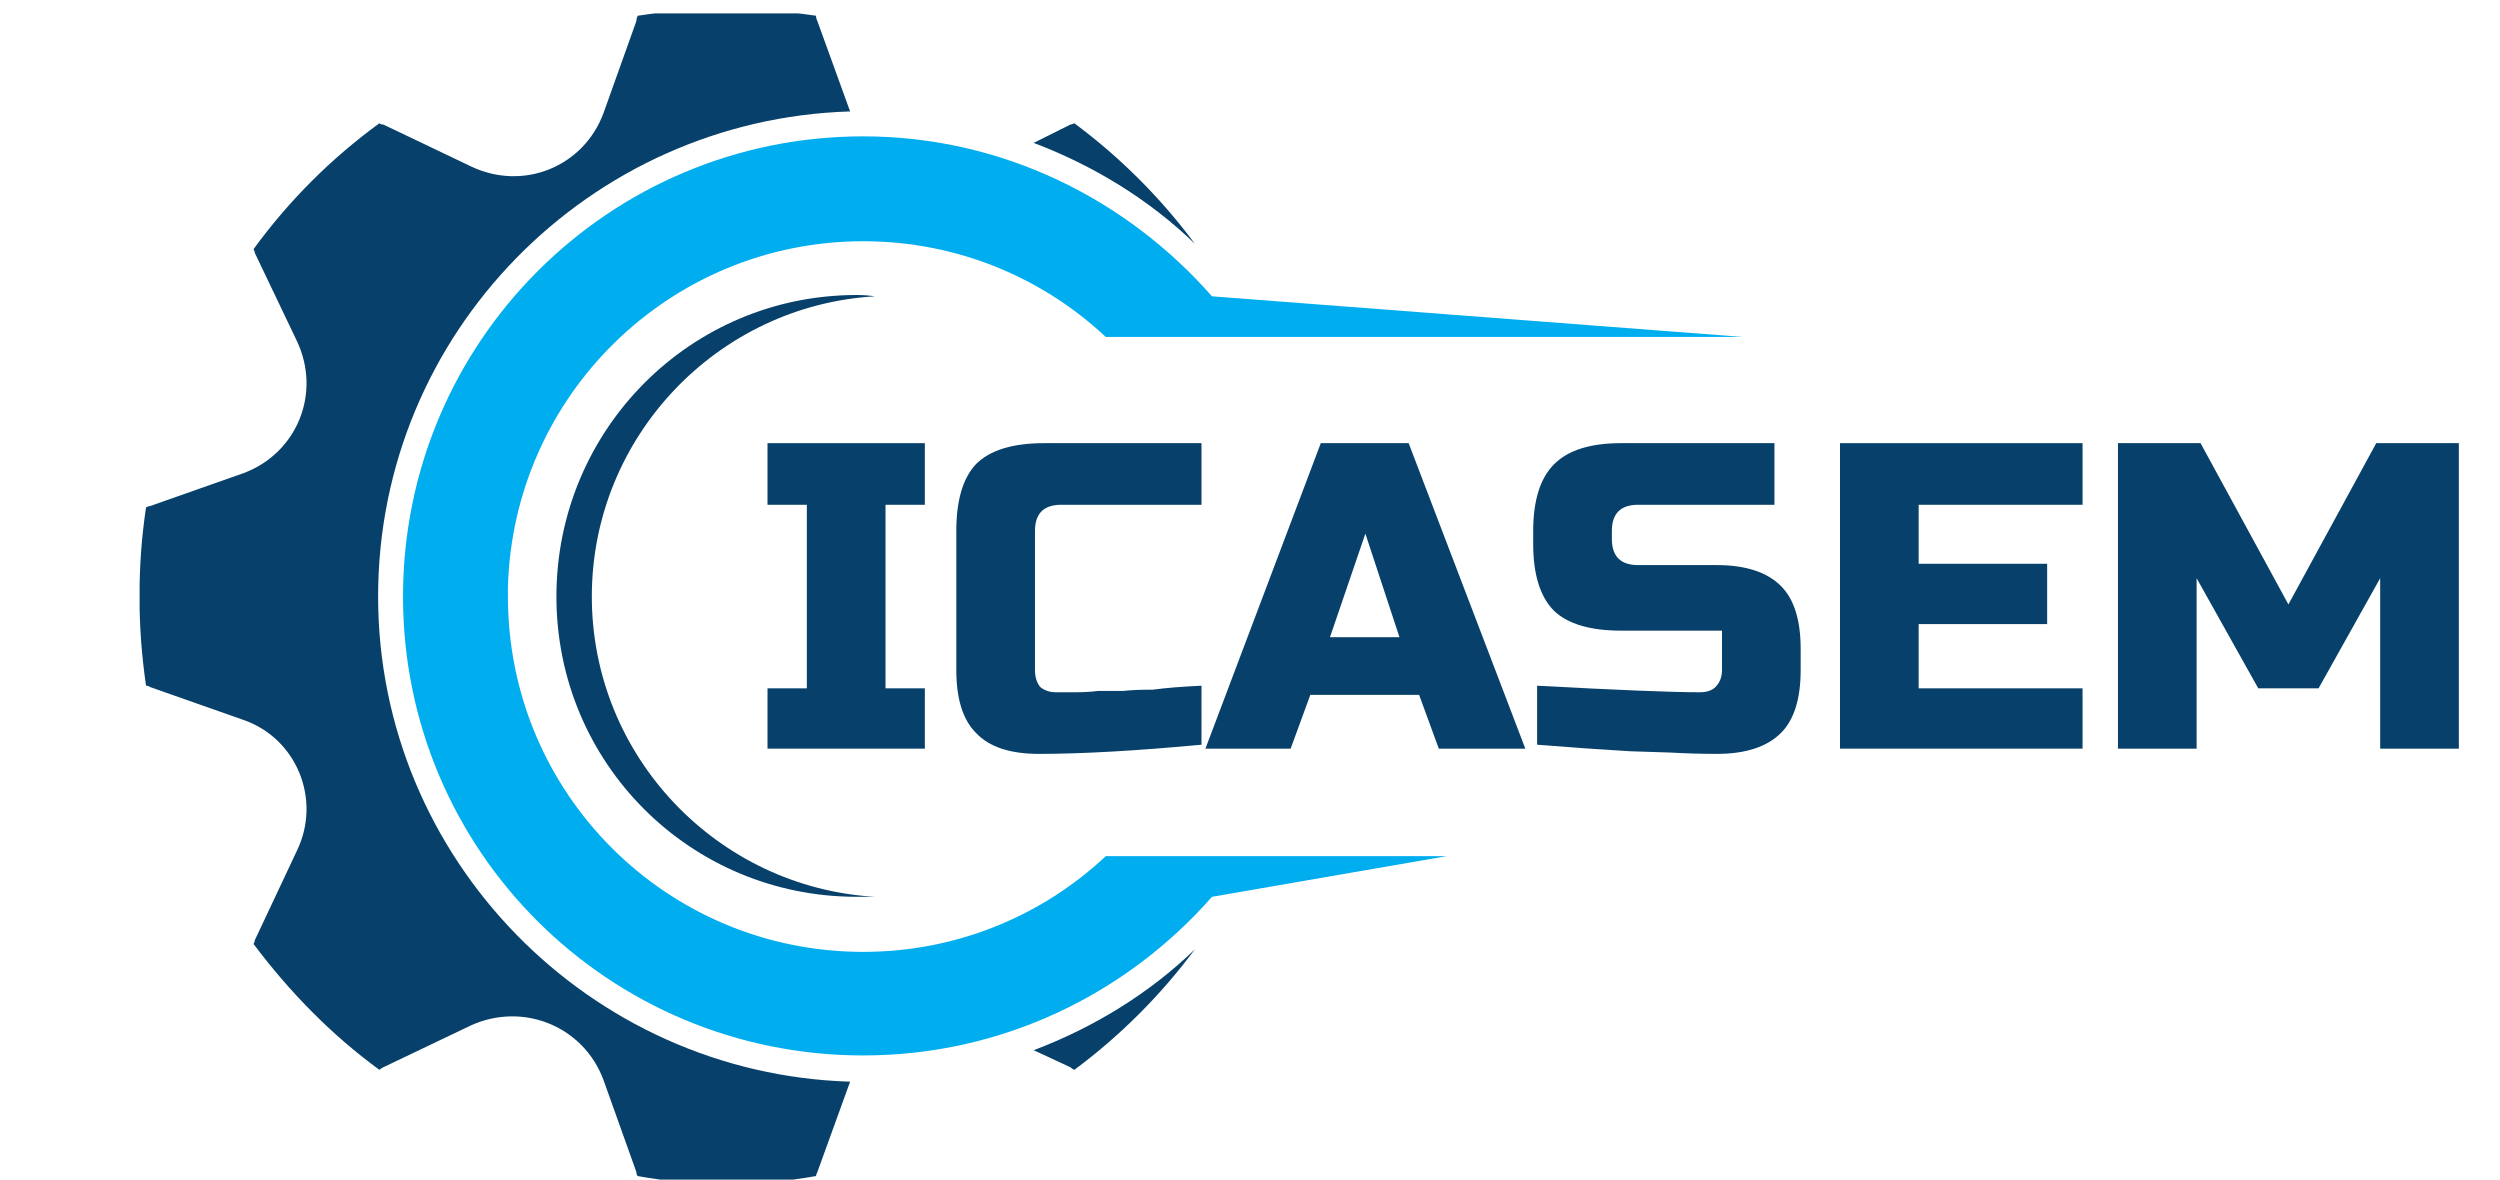
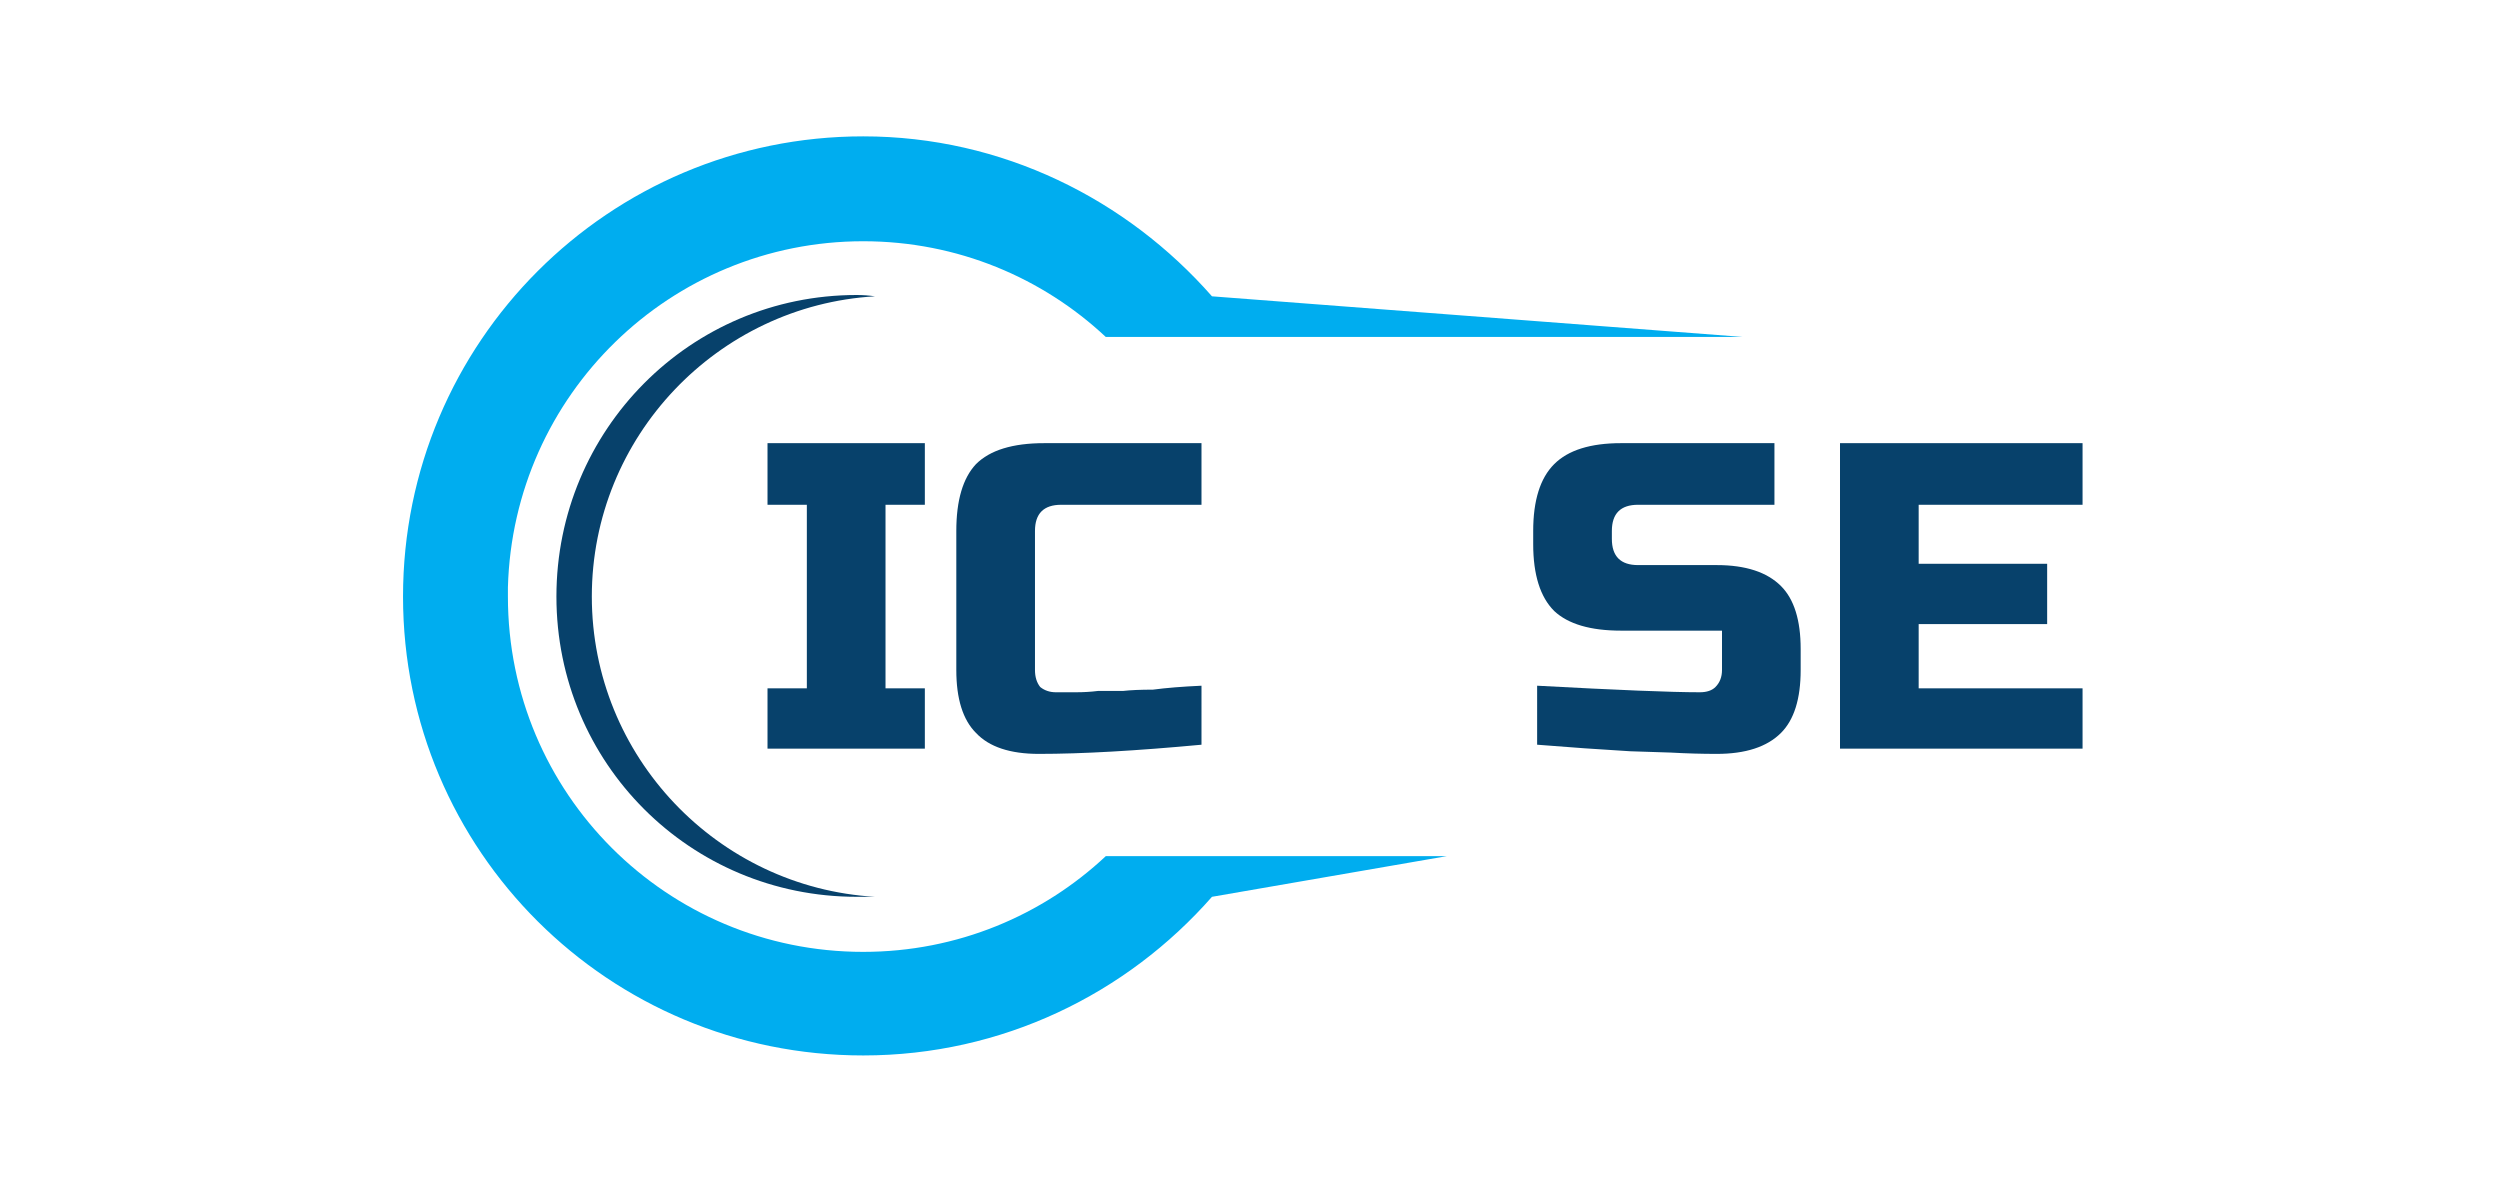
<svg xmlns="http://www.w3.org/2000/svg" version="1.2" viewBox="0 0 190 90" width="250" height="118">
  <title>Applied Science, Engineering and Management</title>
  <defs>
    <clipPath clipPathUnits="userSpaceOnUse" id="cp1">
      <path d="m30 10h102.56v71h-102.56z" />
    </clipPath>
    <clipPath clipPathUnits="userSpaceOnUse" id="cp2">
      <path d="m10.31 1.02h54.69v88.95h-54.69z" />
    </clipPath>
  </defs>
  <style>
		.s0 { fill: #07416b } 
		.s1 { fill: #00adef } 
	</style>
  <path class="s0" d="m66.4 68.4q-0.7 0-1.4 0c-12.7 0-22.9-10.2-22.9-22.9 0-12.7 10.2-23 22.9-23q0.7 0 1.4 0.1c-12 0.7-21.6 10.7-21.6 22.9 0 12.2 9.6 22.2 21.6 22.9z" />
  <g id="Clip-Path" clip-path="url(#cp1)">
    <g>
      <path class="s1" d="m84 25.7c-4.8-4.5-11.3-7.3-18.5-7.3-14.7 0-26.7 11.7-27.1 26.4q0 0.3 0 0.7c0 15 12.1 27.1 27.1 27.1 7.2 0 13.7-2.8 18.5-7.3h26l-17.9 3.1c-6.5 7.4-16 12.1-26.6 12.1-19.4 0-35.1-15.6-35.1-35 0-19.4 15.7-35.1 35.1-35.1 10.6 0 20.1 4.8 26.6 12.2l40.5 3.1z" />
    </g>
  </g>
-   <path class="s0" d="m90.8 72.4c-2.6 3.5-5.7 6.6-9.2 9.2q-0.2-0.1-0.3-0.2l-2.8-1.3c4.5-1.7 8.8-4.3 12.3-7.7z" />
  <g id="Clip-Path" clip-path="url(#cp2)">
    <g>
-       <path class="s0" d="m28.5 45.5c0 20 16.1 36.4 36 37l-2.5 6.9q-0.1 0.2-0.1 0.3-3.4 0.6-6.8 0.6-3.5 0-6.8-0.6-0.1-0.1-0.1-0.3l-2.5-7c-1.5-4.1-6.1-6-10.1-4.2l-6.7 3.2q-0.2 0.1-0.3 0.2c-3.7-2.7-6.9-6-9.6-9.6q0.1-0.2 0.1-0.3l3.2-6.8c1.9-3.9 0-8.6-4.1-10l-7.1-2.5q-0.1-0.1-0.3-0.1-0.5-3.4-0.5-6.8 0-3.5 0.5-6.8 0.2-0.1 0.3-0.1l7.1-2.5c4.1-1.5 6-6.1 4.1-10.1l-3.2-6.7q0-0.1-0.1-0.3c2.7-3.7 5.9-6.9 9.6-9.6q0.1 0.1 0.3 0.1l6.7 3.2c4 1.9 8.6 0 10.1-4.1l2.5-7q0-0.2 0.1-0.4 3.3-0.5 6.8-0.5 3.4 0 6.8 0.5 0 0.2 0.1 0.4l2.5 6.9c-19.9 0.6-36 16.9-36 37z" />
-     </g>
+       </g>
  </g>
-   <path class="s0" d="m78.5 10.9l2.8-1.4q0.1 0 0.3-0.1c3.5 2.6 6.6 5.7 9.2 9.2-3.5-3.4-7.8-6-12.3-7.7z" />
  <g>
    <g>
      <g>
        <path class="s0" d="m70.2 57.1h-12v-4.6h3v-14h-3v-4.7h12v4.7h-3v14h3z" />
      </g>
    </g>
  </g>
  <g>
    <g>
      <g>
        <path class="s0" d="m91.3 56.8q-7.5 0.7-12.4 0.7-3.3 0-4.8-1.6-1.5-1.5-1.5-4.8v-10.6q0-3.5 1.5-5.1 1.6-1.6 5.2-1.6h12v4.7h-10.7q-2 0-2 2v10.6q0 0.8 0.4 1.3 0.5 0.4 1.2 0.4 0.7 0 1.5 0 0.9 0 1.7-0.1 0.9 0 1.9 0 0.9-0.1 2.3-0.1 1.5-0.2 3.7-0.3z" />
      </g>
    </g>
  </g>
  <g>
    <g>
      <g>
-         <path class="s0" d="m98.1 57.1h-6.5l8.8-23.3h6.7l8.9 23.3h-6.6l-1.5-4.1h-8.3zm3-8.5h5.3l-2.6-7.9z" />
-       </g>
+         </g>
    </g>
  </g>
  <g>
    <g>
      <g>
        <path class="s0" d="m116.9 52.3q9.2 0.5 12.4 0.5 0.8 0 1.2-0.4 0.5-0.5 0.5-1.3v-3h-7.7q-3.5 0-5.1-1.5-1.6-1.6-1.6-5.1v-1q0-3.5 1.6-5.1 1.6-1.6 5.1-1.6h11.7v4.7h-10.4q-2 0-2 2v0.6q0 2 2 2h6q3.3 0 4.9 1.6 1.5 1.5 1.5 4.8v1.6q0 3.3-1.5 4.8-1.6 1.6-4.9 1.6-1.7 0-3.5-0.1l-3.1-0.1q-3.4-0.2-7.1-0.5z" />
      </g>
    </g>
  </g>
  <g>
    <g>
      <g>
        <path class="s0" d="m158.5 57.1h-18.5v-23.3h18.5v4.7h-12.5v4.5h9.8v4.6h-9.8v4.9h12.5z" />
      </g>
    </g>
  </g>
  <g>
    <g>
      <g>
-         <path class="s0" d="m181.2 44.1l-4.7 8.4h-4.6l-4.7-8.4v13h-6v-23.3h6.3l6.7 12.3 6.7-12.3h6.3v23.3h-6z" />
-       </g>
+         </g>
    </g>
  </g>
</svg>